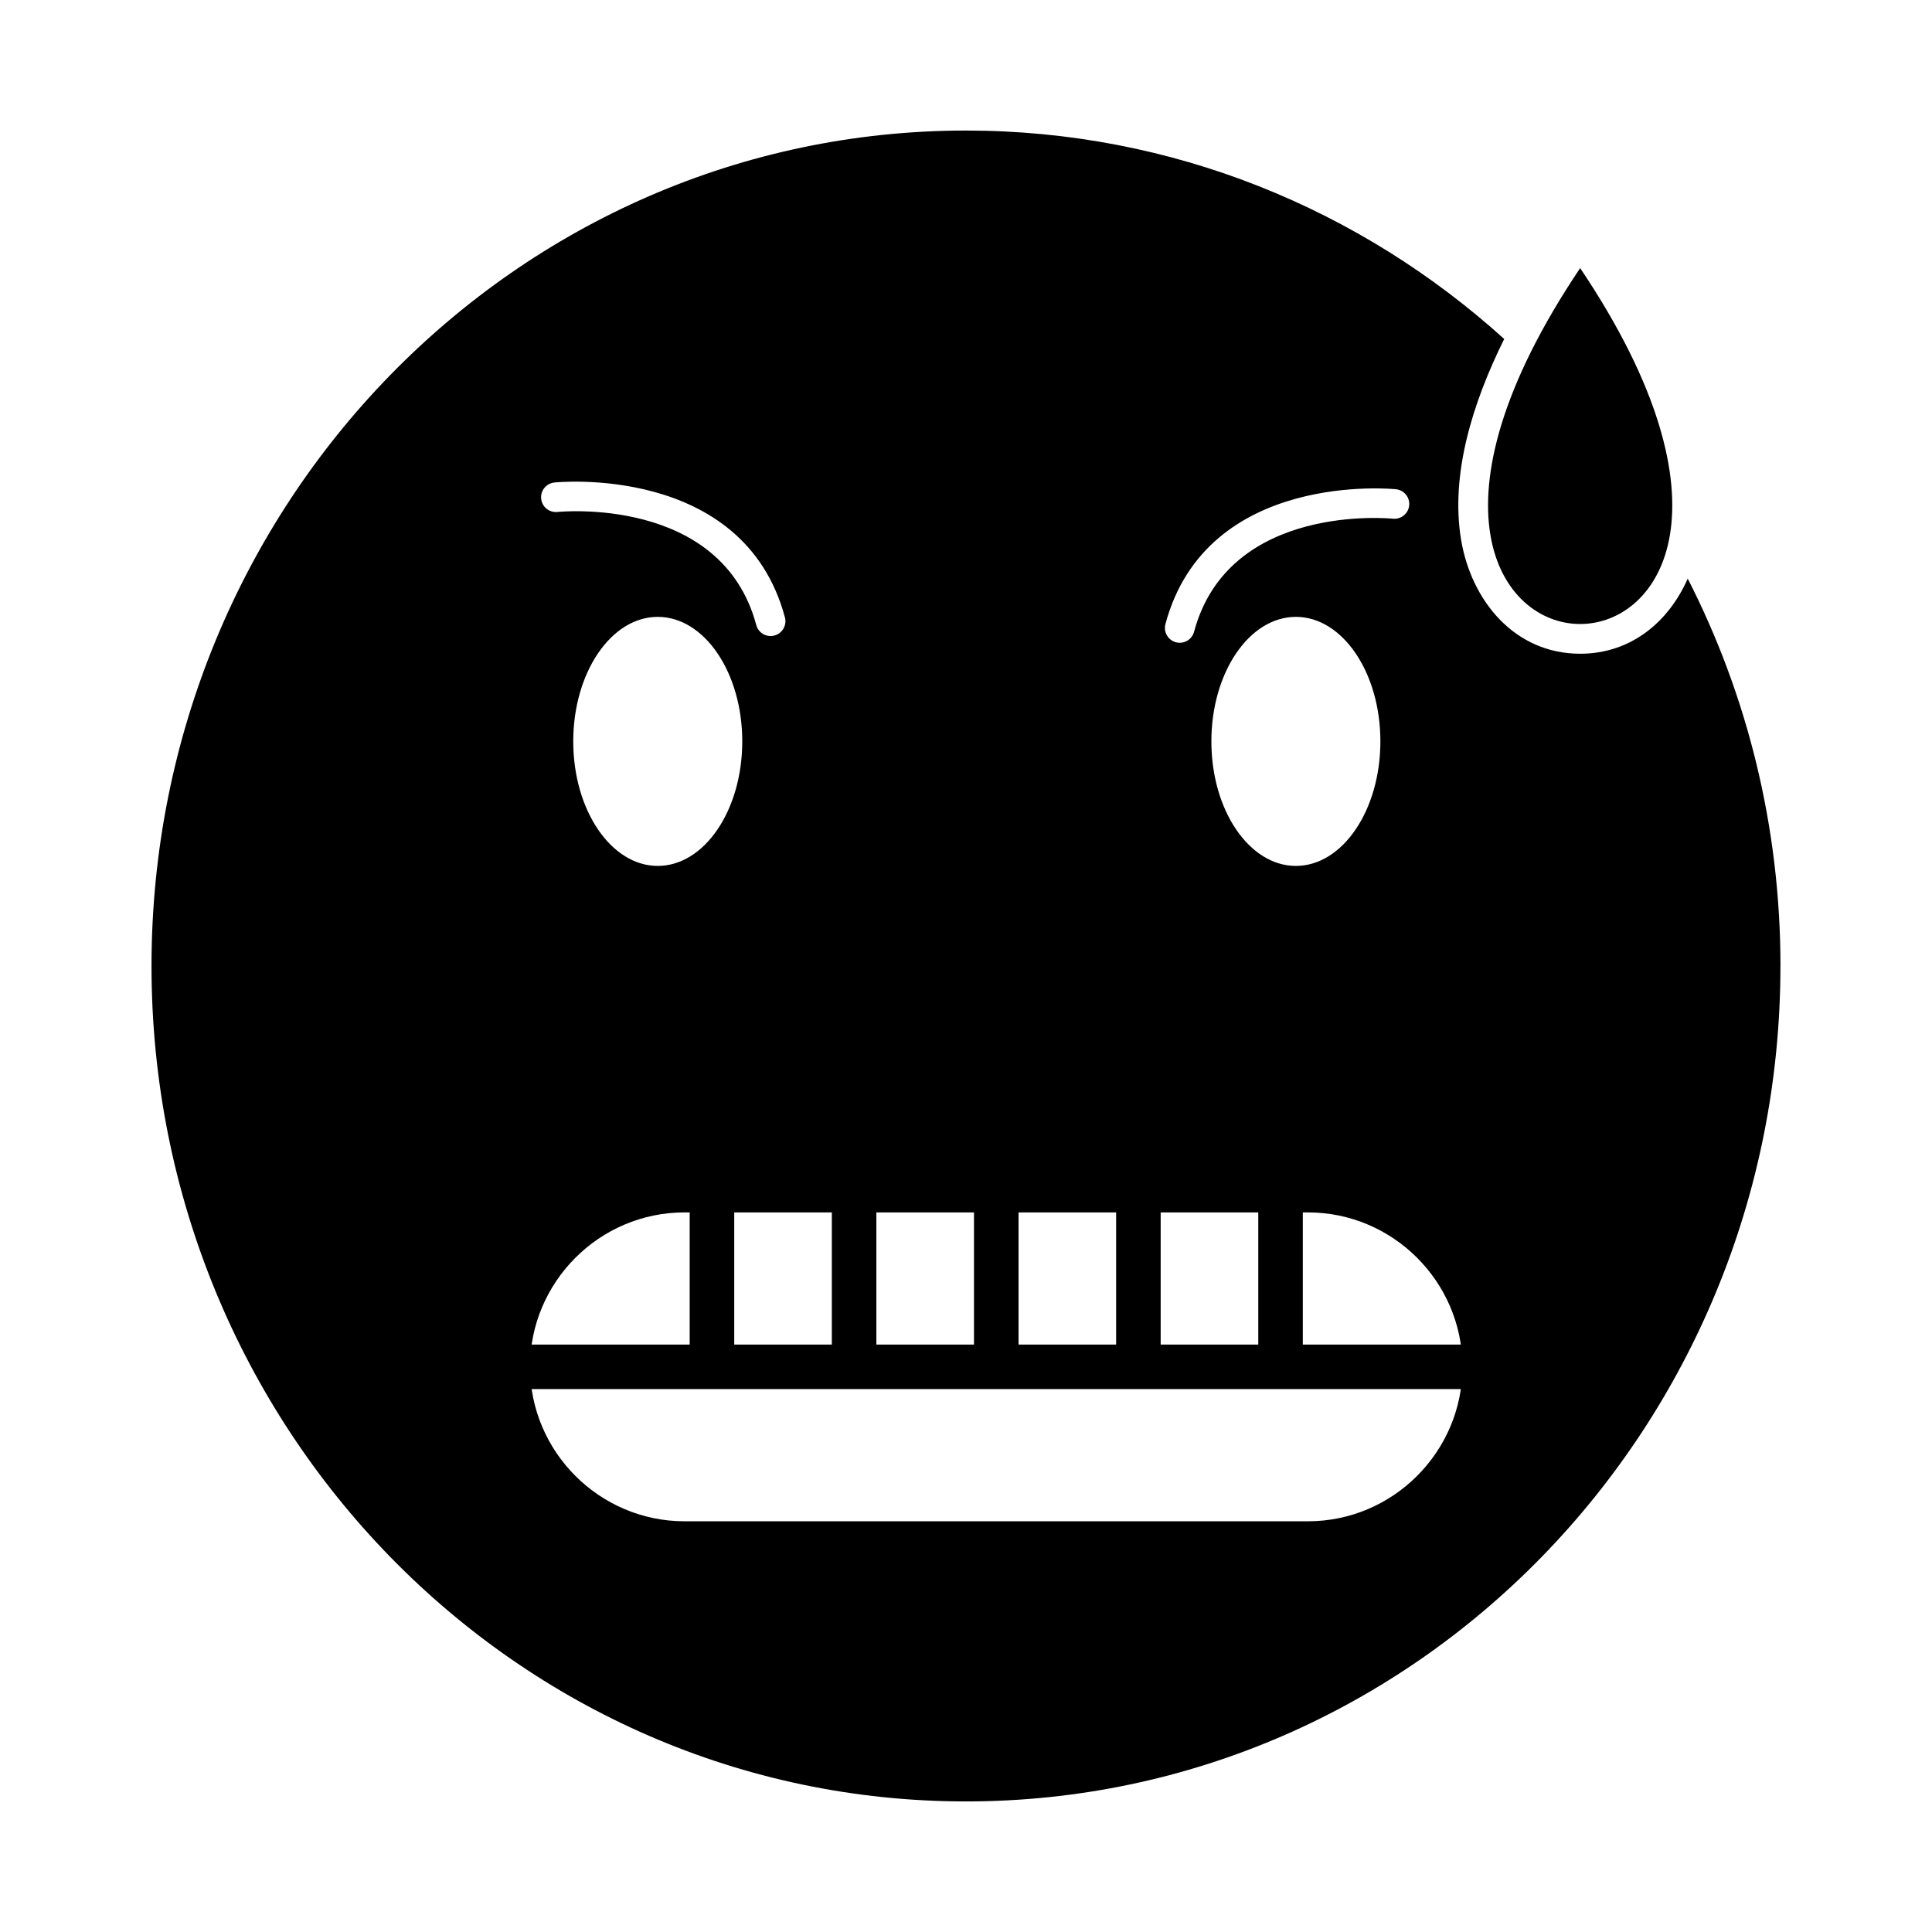
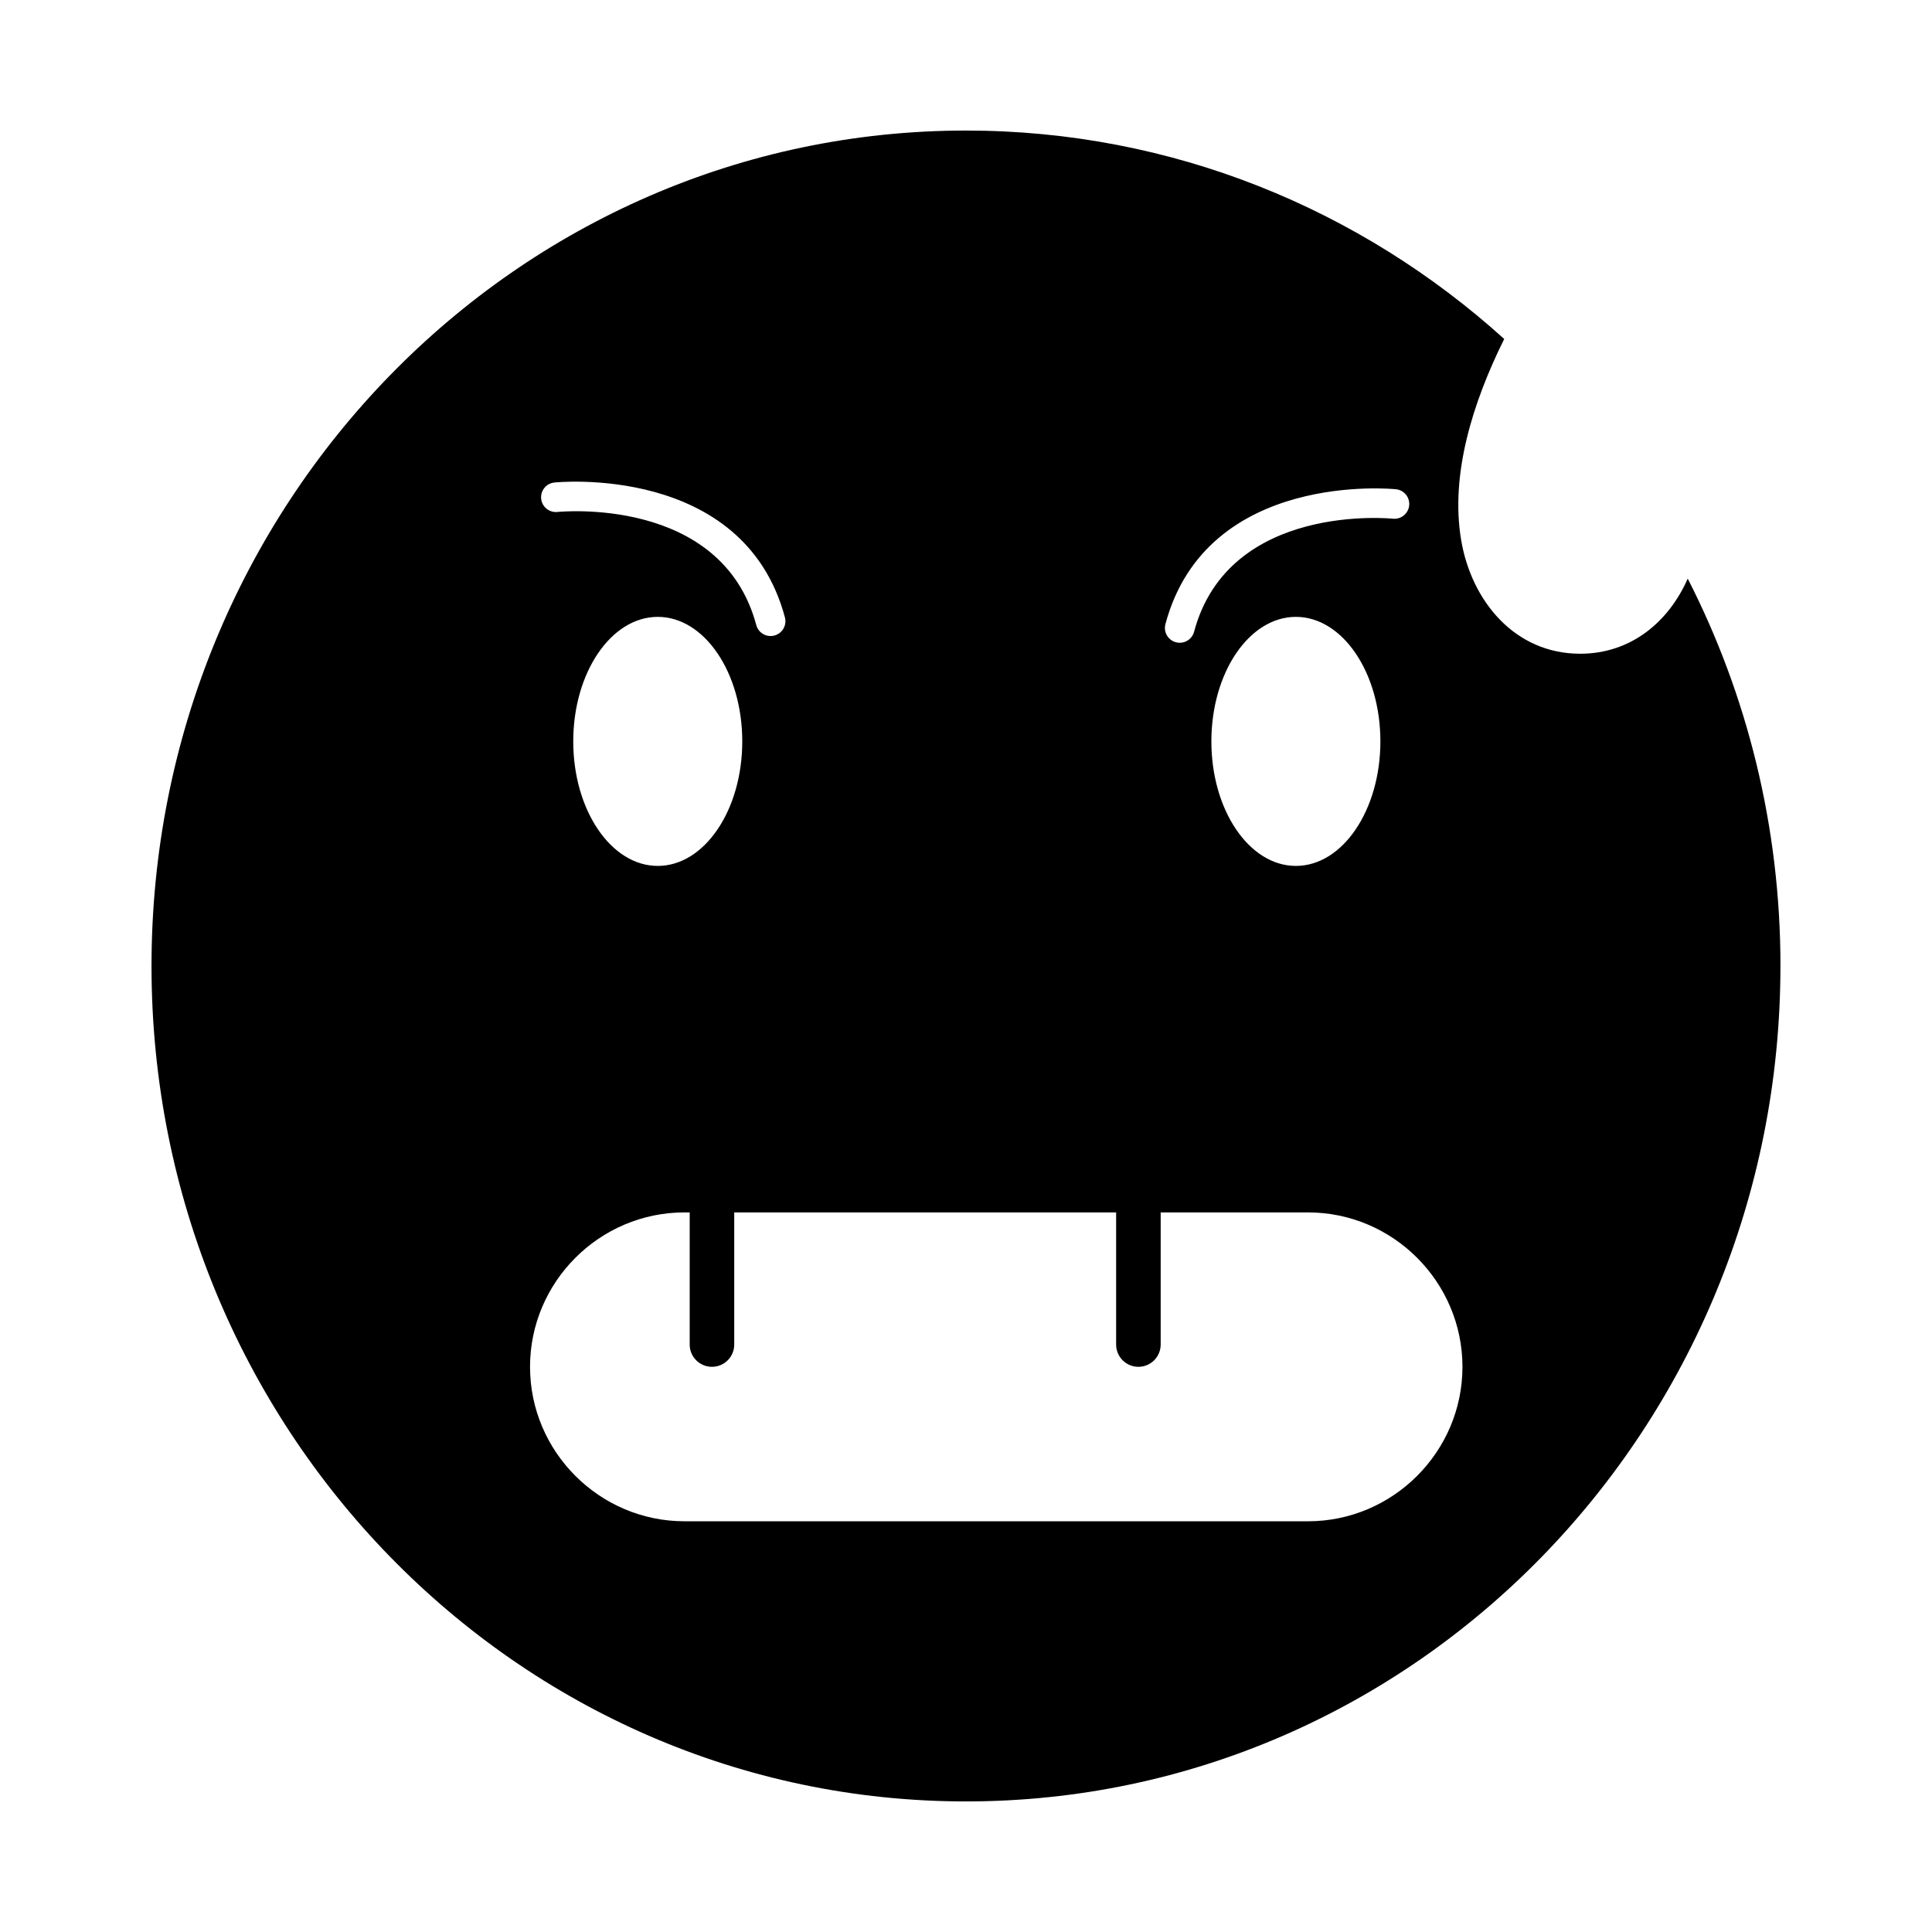
<svg xmlns="http://www.w3.org/2000/svg" fill="#000000" width="800px" height="800px" version="1.1" viewBox="144 144 512 512">
  <g>
-     <path d="m562.76 215.05c-84.562 125.76 84.562 125.76 0 0z" fill-rule="evenodd" />
-     <path d="m284.46 500.32c-3.262 0-5.902 2.644-5.902 5.902 0 3.262 2.644 5.902 5.902 5.902h247.1c3.262 0 5.902-2.644 5.902-5.902 0-3.262-2.644-5.902-5.902-5.902z" />
    <path d="m615.84 400c0-37.055-8.883-71.973-24.574-102.66-5.016 11.395-14.973 19.906-28.504 19.906-17.359 0-28.832-14.008-31.547-30.148-2.906-17.297 3.016-36.348 11.418-53.262-38.031-34.379-87.957-55.238-142.64-55.238-119.2 0-215.84 99.125-215.84 221.4s96.633 221.4 215.84 221.4c119.2 0 215.84-99.125 215.84-221.4zm-290.45 65.301h165.25c22.508 0 40.926 18.418 40.926 40.926 0 22.508-18.418 40.926-40.926 40.926h-165.25c-22.508 0-40.926-18.418-40.926-40.926 0-22.508 18.418-40.926 40.926-40.926zm-34.445-193.43c-2.156 0.203-3.738 2.117-3.535 4.273s2.117 3.738 4.273 3.535c0.125-0.012 43.492-4.523 52.734 29.961 0.559 2.098 2.715 3.344 4.812 2.781 2.098-0.559 3.344-2.715 2.781-4.812-10.977-40.969-60.922-35.754-61.066-35.742zm222.23 9.59c2.156 0.203 4.07-1.379 4.273-3.535 0.203-2.156-1.379-4.07-3.535-4.273-0.145-0.012-50.09-5.227-61.066 35.742-0.559 2.098 0.688 4.25 2.781 4.812 2.098 0.559 4.25-0.688 4.812-2.781 9.238-34.484 52.609-29.973 52.734-29.961zm-25.754 26.016c12.367 0 22.395 14.773 22.395 33 0 18.227-10.027 33-22.395 33-12.367 0-22.395-14.773-22.395-33 0-18.227 10.027-33 22.395-33zm-169.11 0c12.367 0 22.395 14.773 22.395 33 0 18.227-10.027 33-22.395 33-12.367 0-22.395-14.773-22.395-33 0-18.227 10.027-33 22.395-33z" fill-rule="evenodd" />
    <path d="m338.58 465.47c0-3.262-2.644-5.902-5.902-5.902-3.262 0-5.902 2.644-5.902 5.902v34.848c0 3.262 2.644 5.902 5.902 5.902 3.262 0 5.902-2.644 5.902-5.902z" />
-     <path d="m376.25 465.47c0-3.262-2.644-5.902-5.902-5.902-3.262 0-5.902 2.644-5.902 5.902v34.848c0 3.262 2.644 5.902 5.902 5.902 3.262 0 5.902-2.644 5.902-5.902z" />
-     <path d="m413.92 465.47c0-3.262-2.644-5.902-5.902-5.902-3.262 0-5.902 2.644-5.902 5.902v34.848c0 3.262 2.644 5.902 5.902 5.902 3.262 0 5.902-2.644 5.902-5.902z" />
    <path d="m451.59 465.47c0-3.262-2.644-5.902-5.902-5.902-3.262 0-5.902 2.644-5.902 5.902v34.848c0 3.262 2.644 5.902 5.902 5.902 3.262 0 5.902-2.644 5.902-5.902z" />
-     <path d="m489.26 465.47c0-3.262-2.644-5.902-5.902-5.902-3.262 0-5.902 2.644-5.902 5.902v34.848c0 3.262 2.644 5.902 5.902 5.902 3.262 0 5.902-2.644 5.902-5.902z" />
  </g>
</svg>